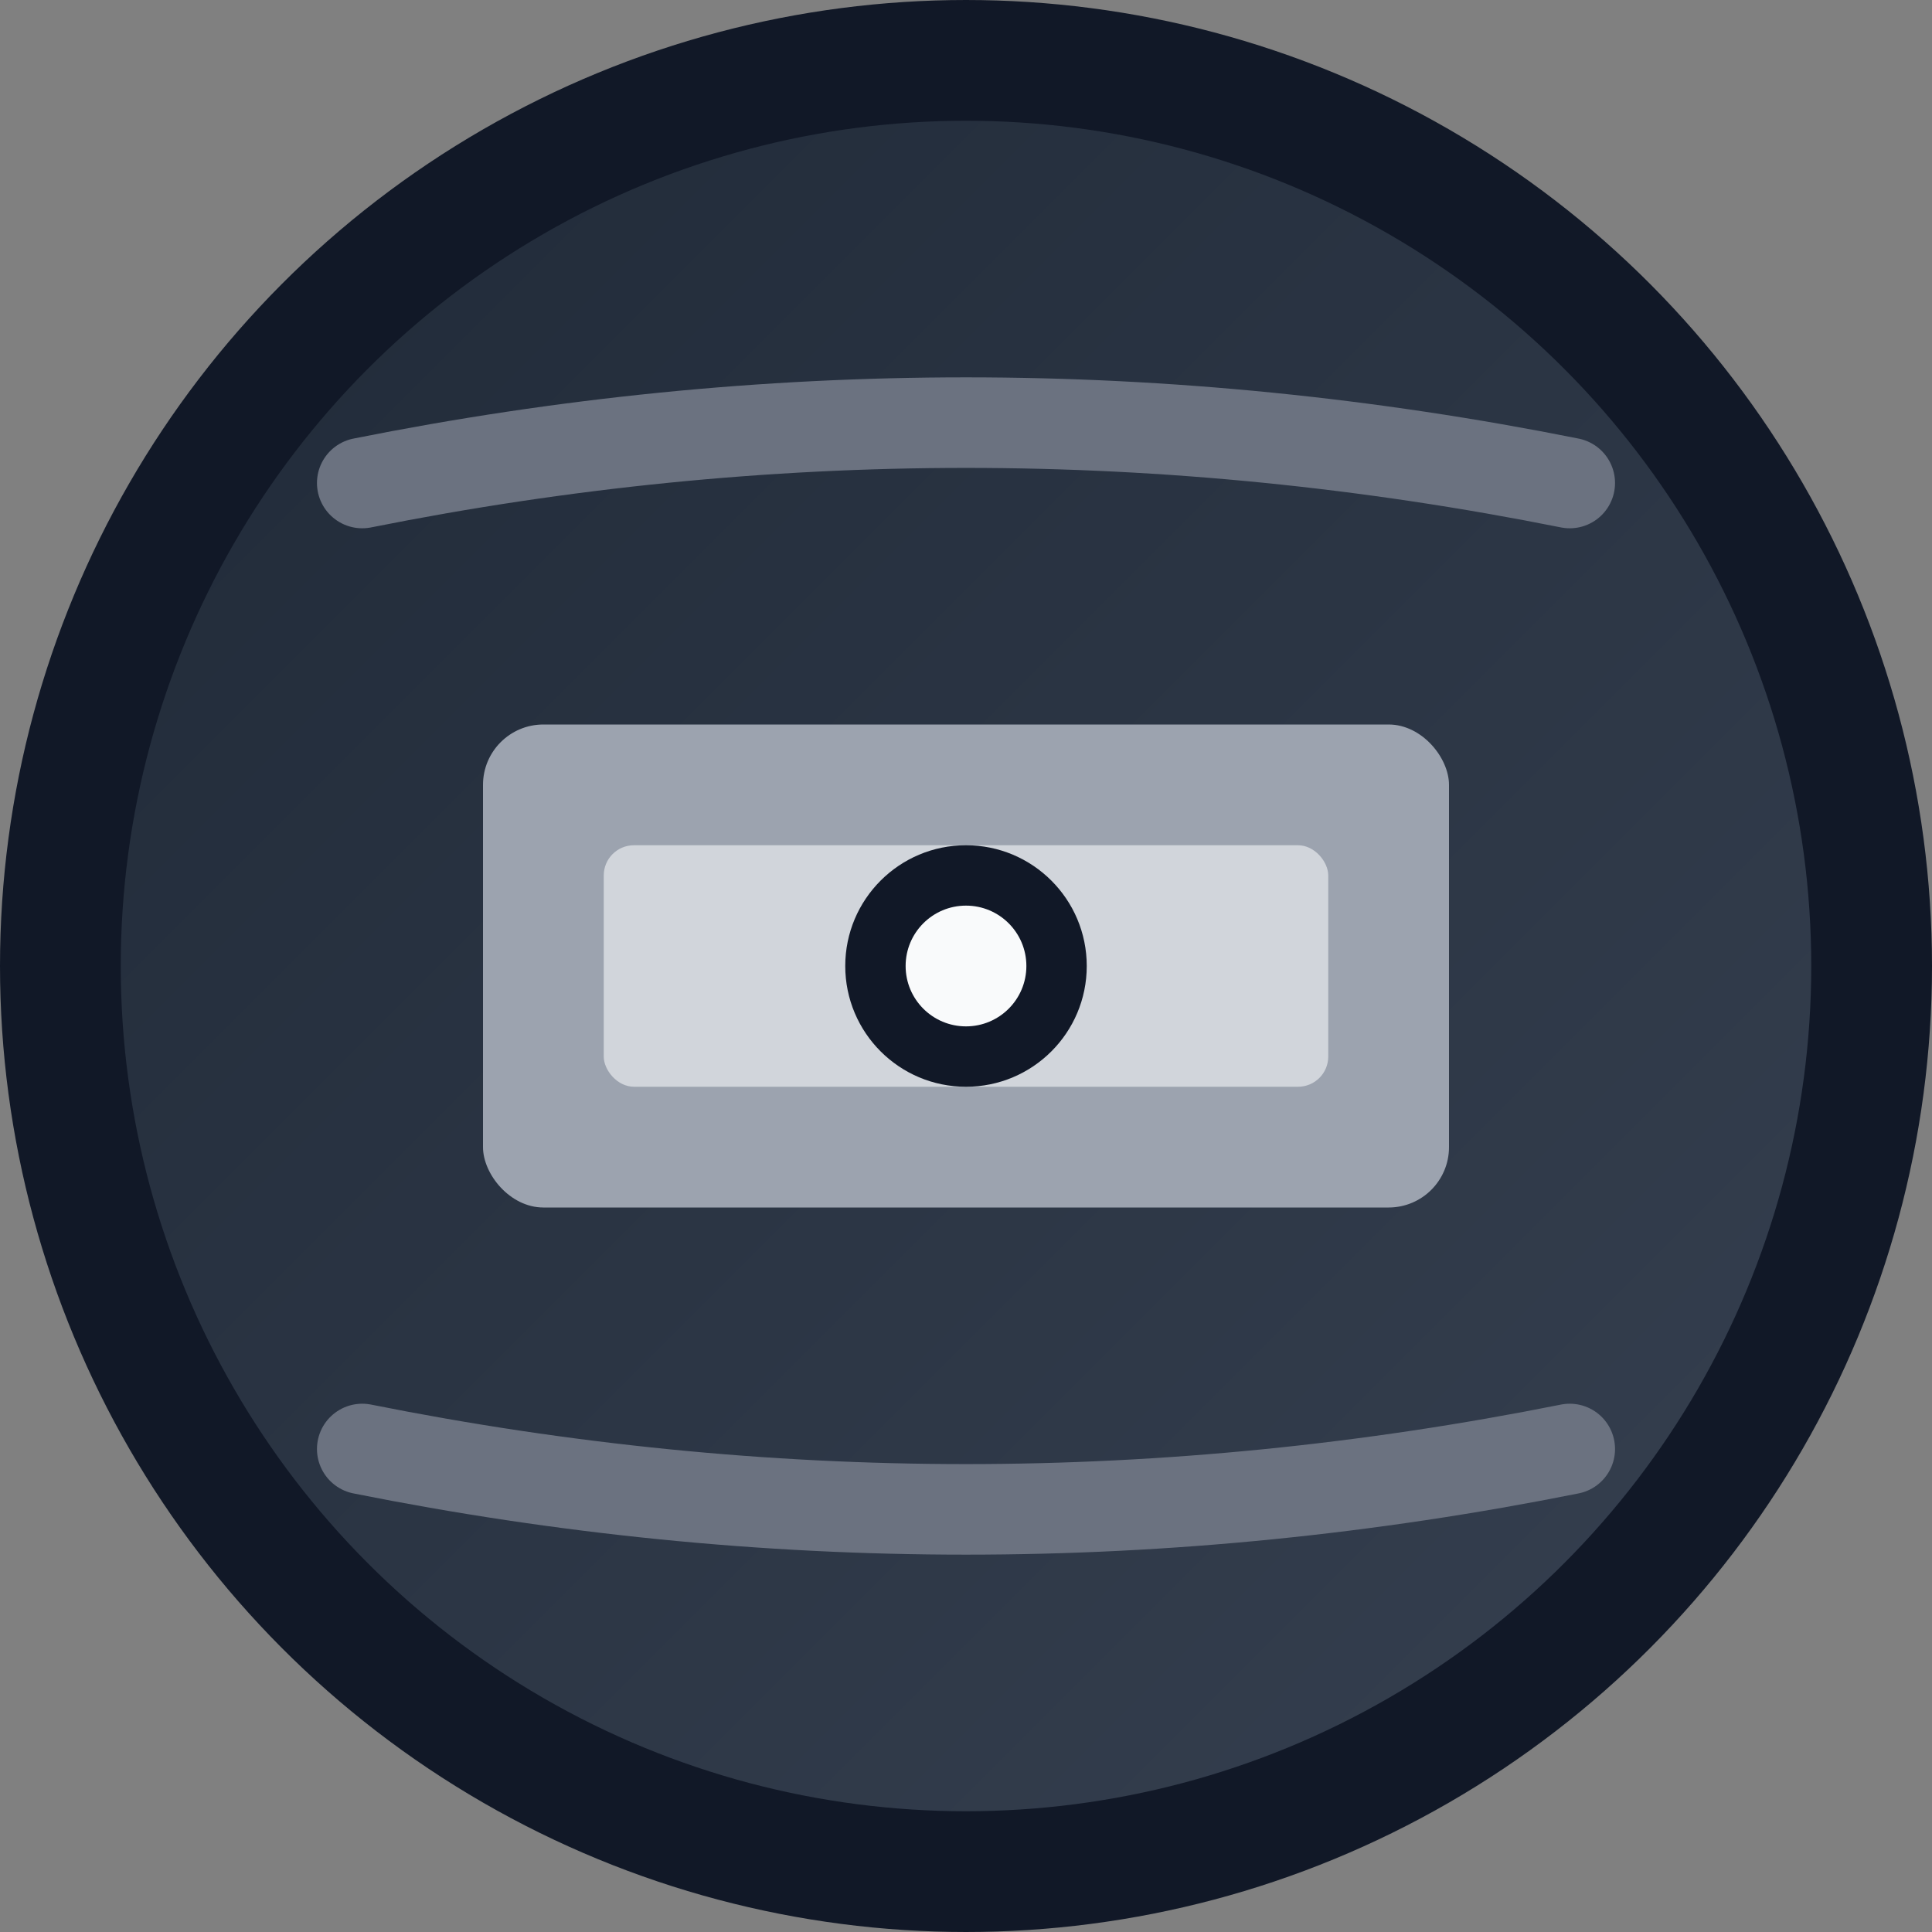
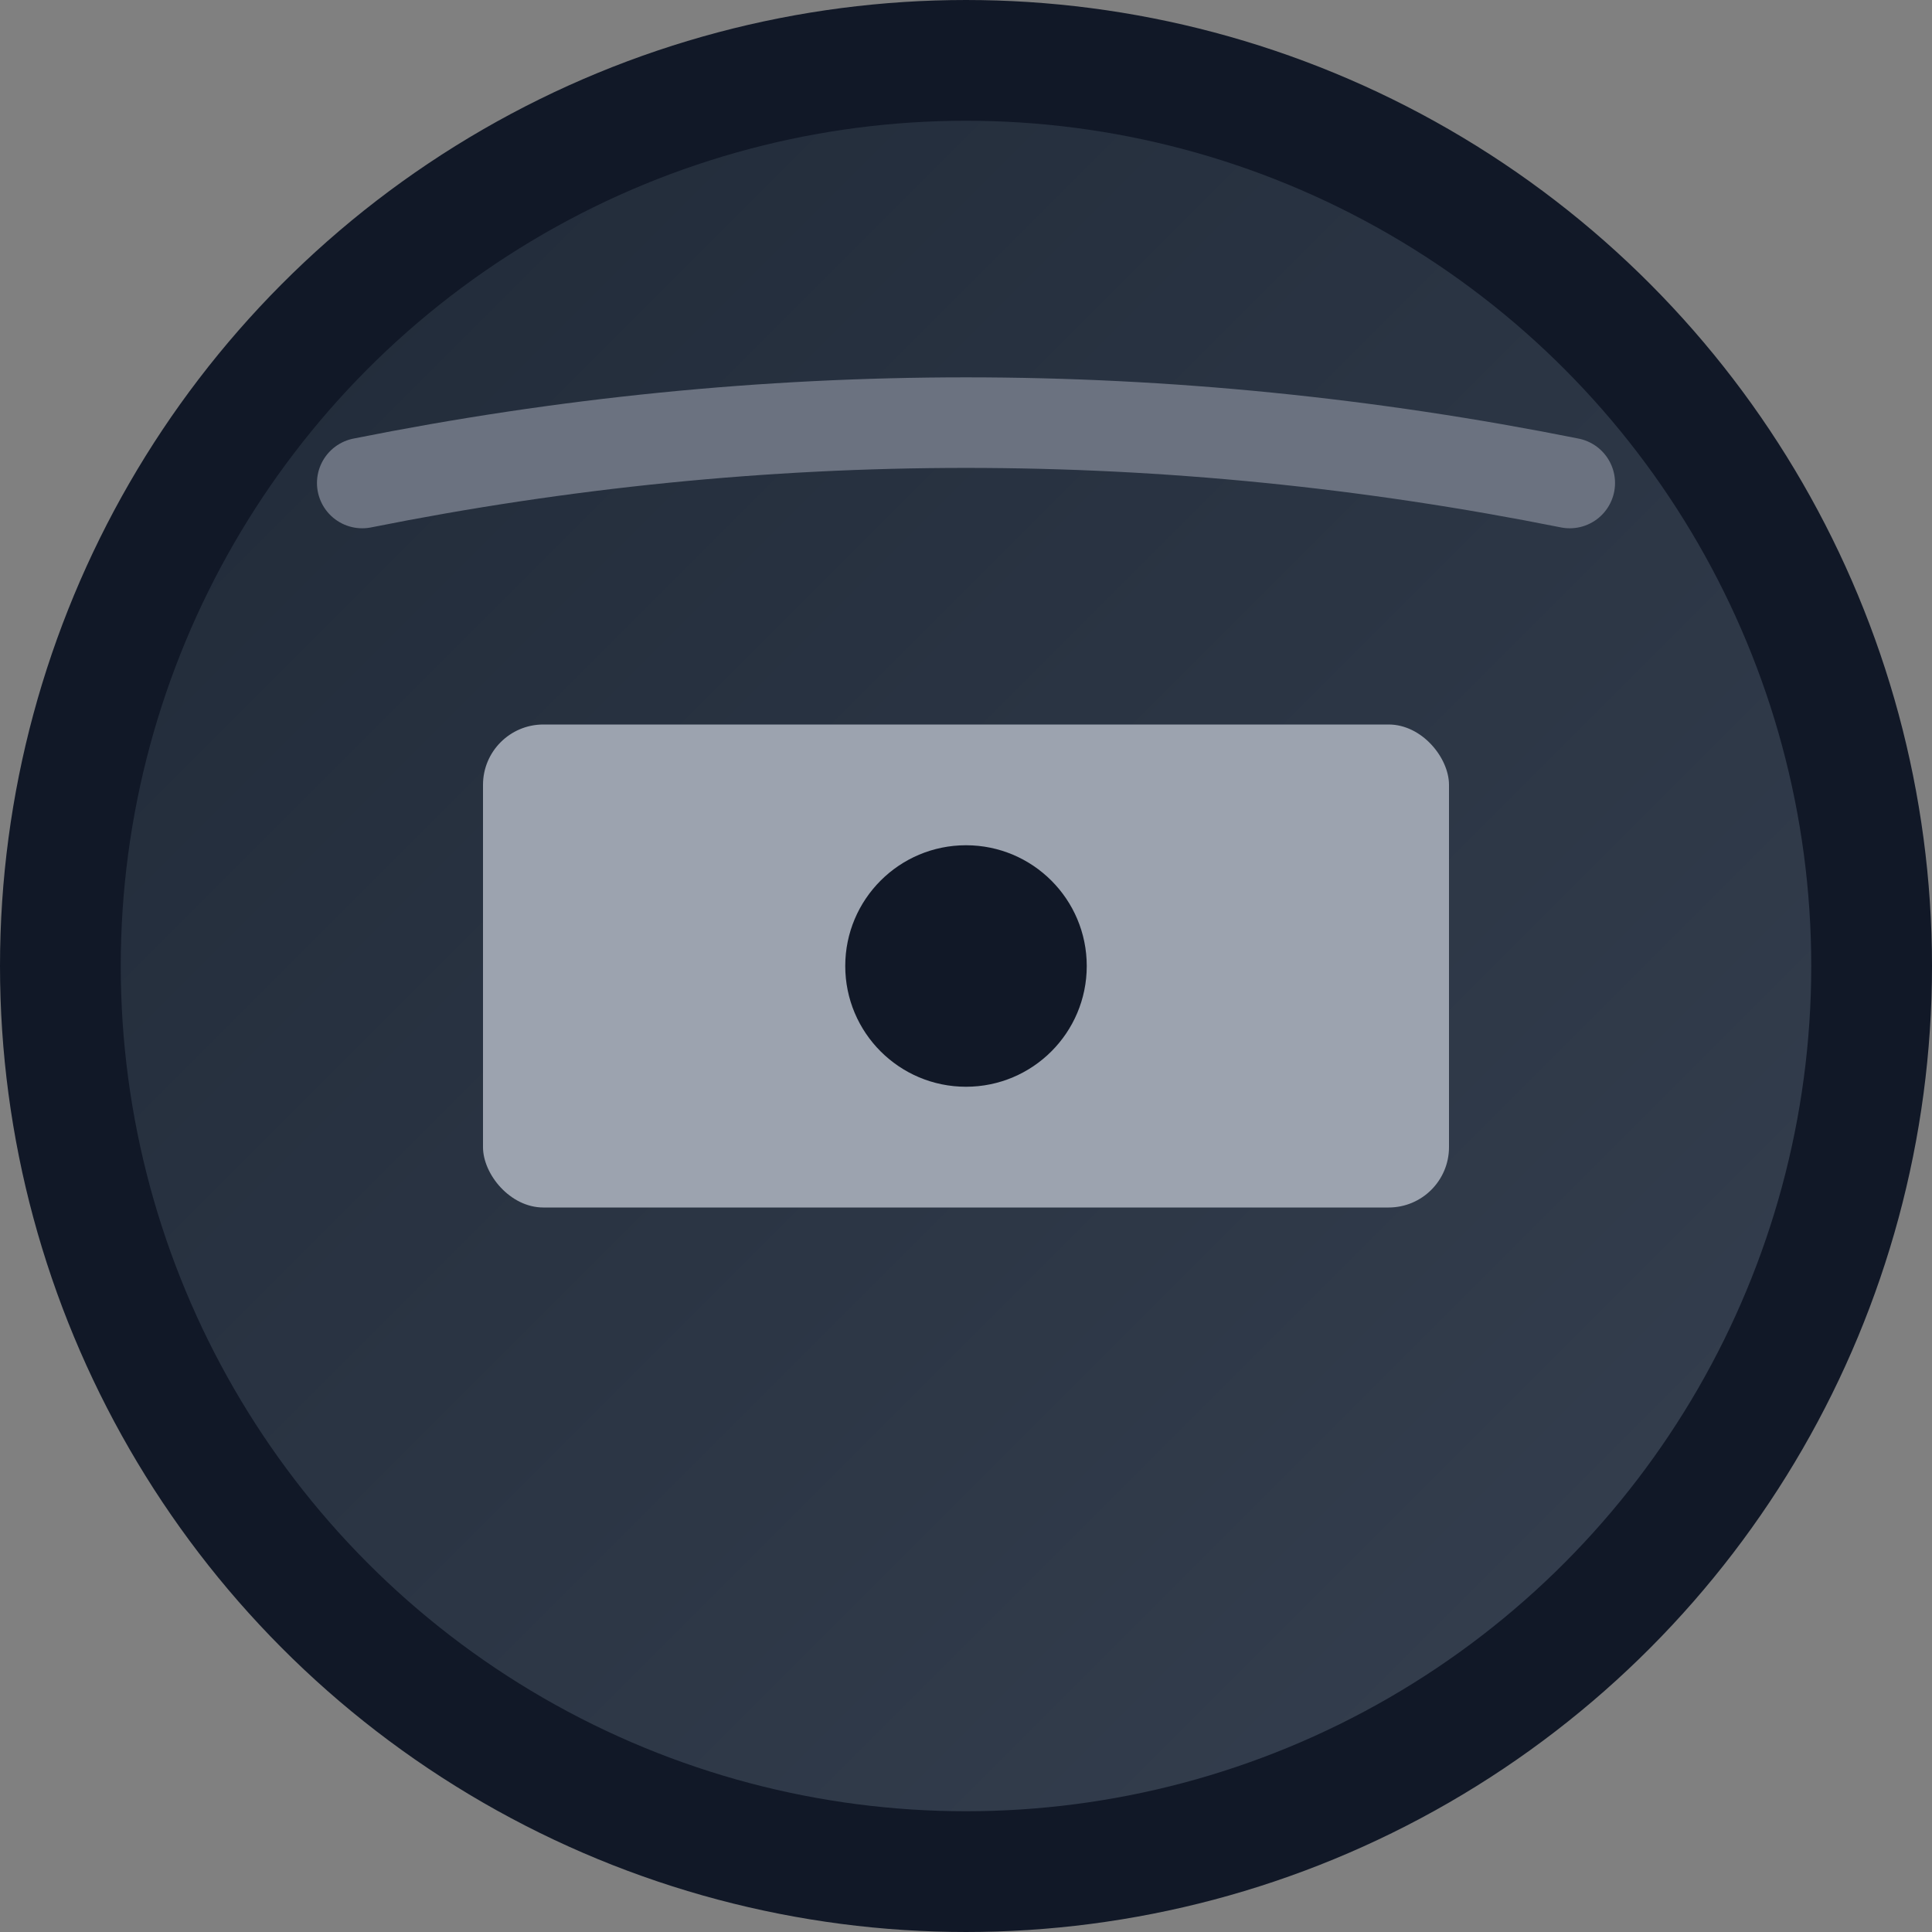
<svg xmlns="http://www.w3.org/2000/svg" viewBox="0 0 32 32" width="32" height="32">
  <rect x="0" y="0" width="32" height="32" fill="#808080" stroke="none" />
  <defs>
    <linearGradient id="gradient" x1="0%" y1="0%" x2="100%" y2="100%">
      <stop offset="0%" style="stop-color:#1f2937;stop-opacity:1" />
      <stop offset="100%" style="stop-color:#374151;stop-opacity:1" />
    </linearGradient>
  </defs>
  <circle cx="16" cy="16" r="15" fill="url(#gradient)" stroke="#111827" stroke-width="2" />
  <rect x="8" y="12" width="16" height="8" rx="1" fill="#9ca3af" />
-   <rect x="10" y="14" width="12" height="4" rx="0.5" fill="#d1d5db" />
  <path d="M6 8 Q16 6 26 8" stroke="#6b7280" stroke-width="1.5" fill="none" stroke-linecap="round" />
-   <path d="M6 24 Q16 26 26 24" stroke="#6b7280" stroke-width="1.5" fill="none" stroke-linecap="round" />
  <circle cx="16" cy="16" r="2" fill="#111827" />
-   <circle cx="16" cy="16" r="1" fill="#f9fafb" />
</svg>